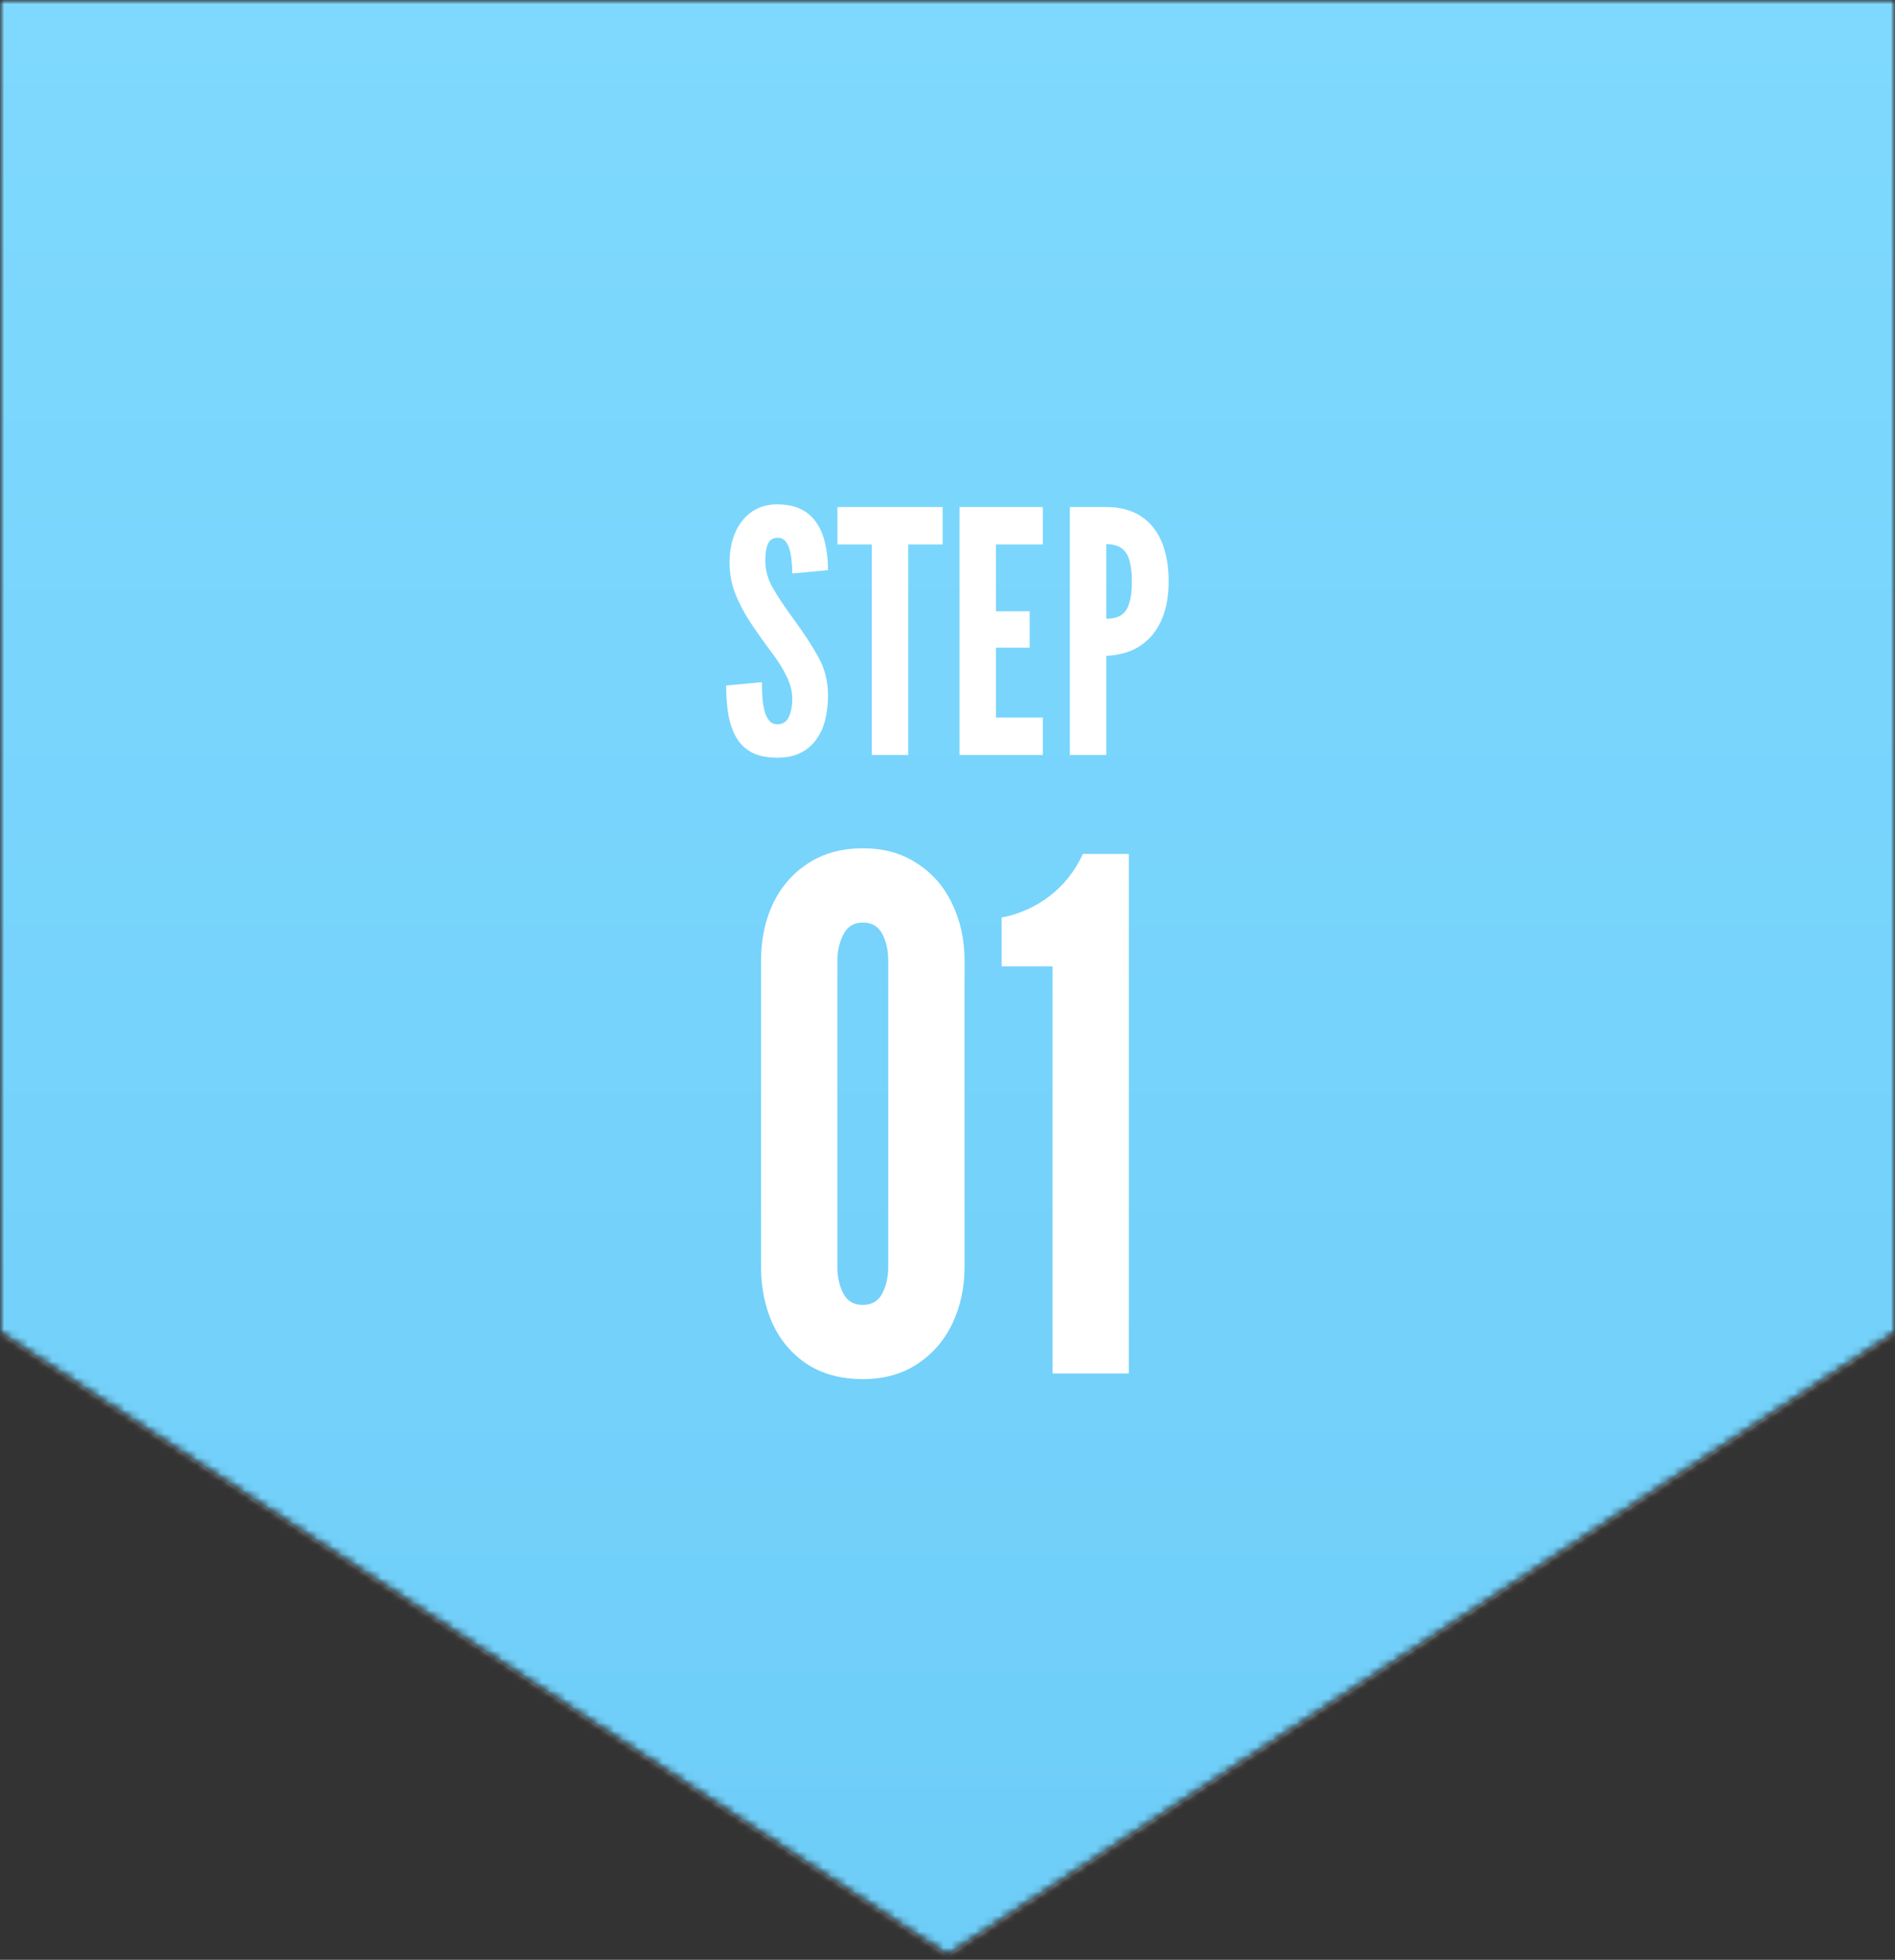
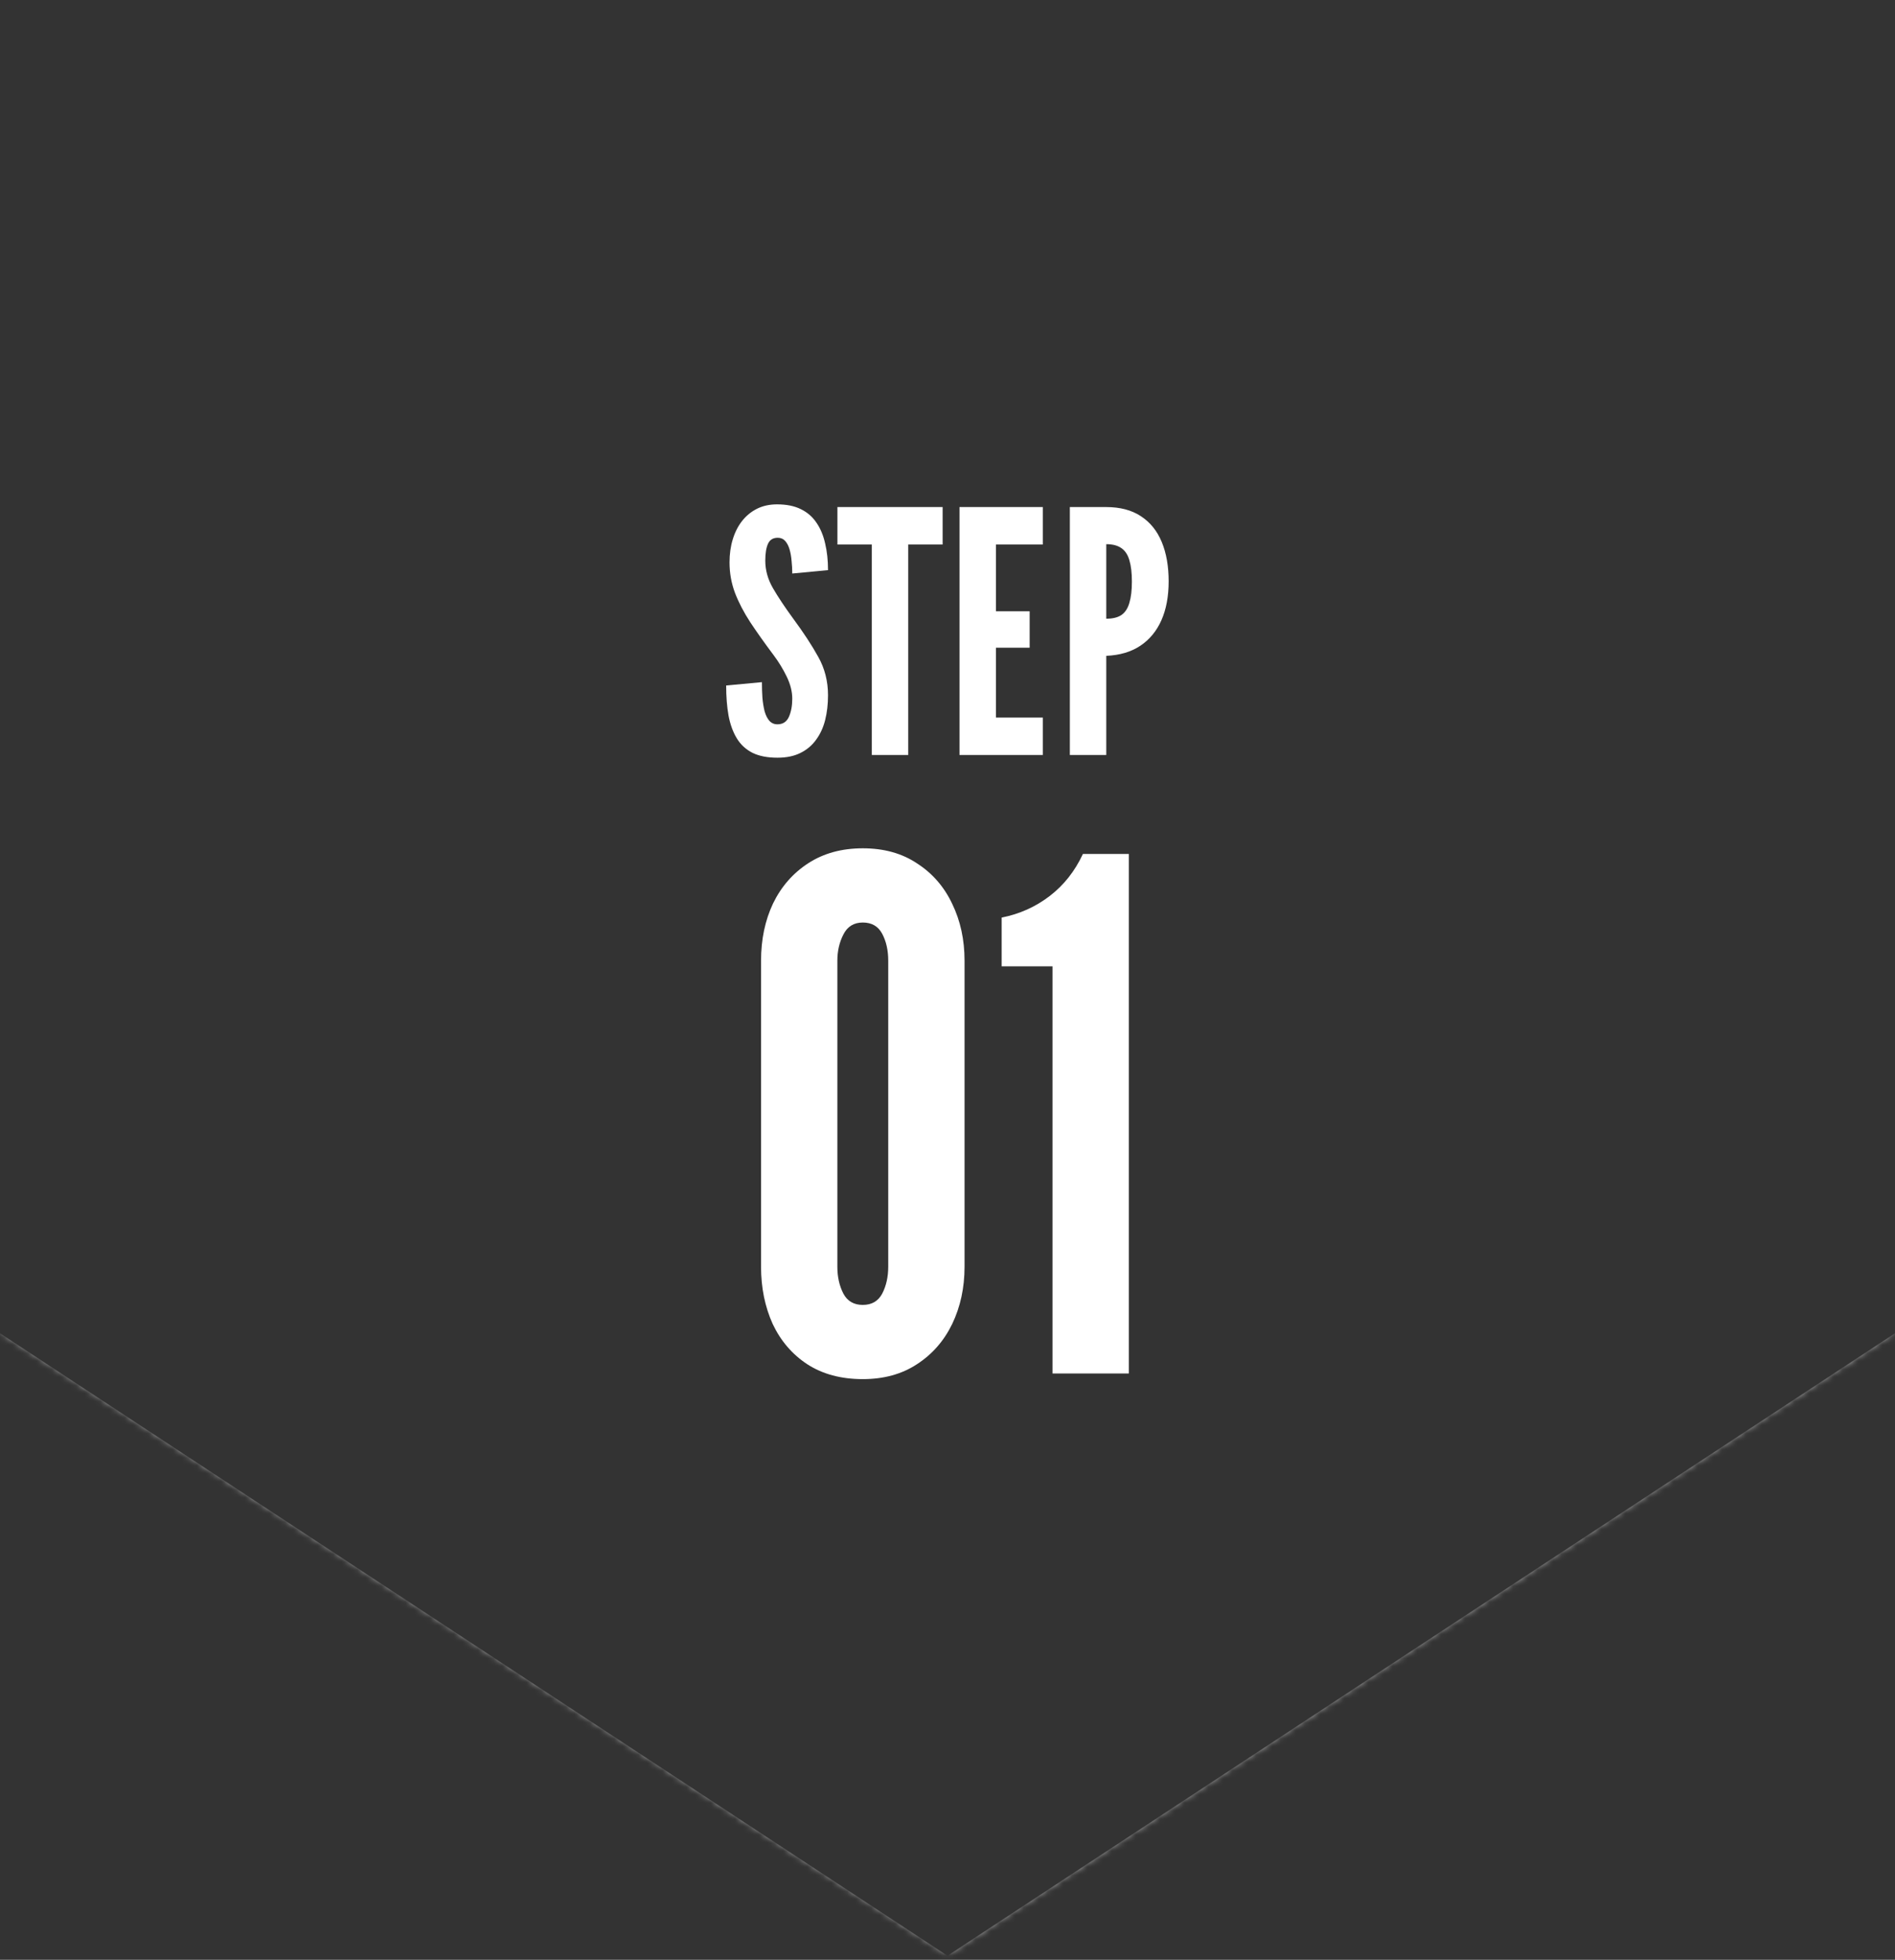
<svg xmlns="http://www.w3.org/2000/svg" width="236" height="244" viewBox="0 0 236 244" fill="none">
  <rect x="0" y="0" width="236" height="244" fill="#333333" stroke="none" />
  <mask id="mask0_2052_7305" style="mask-type:alpha" maskUnits="userSpaceOnUse" x="0" y="0" width="236" height="244">
    <path d="M236 166L236 0H117.5H-1.5527e-05L0 166L118 243.5L236 166Z" fill="#D9D9D9" />
  </mask>
  <g mask="url(#mask0_2052_7305)">
    <mask id="mask1_2052_7305" style="mask-type:alpha" maskUnits="userSpaceOnUse" x="0" y="0" width="236" height="244">
      <path d="M236 0H0V166L118 243.5L236 166V0Z" fill="#D9D9D9" />
    </mask>
    <g mask="url(#mask1_2052_7305)">
-       <path d="M0 0H236V1285L118 1362.5L0 1285L0 0Z" fill="url(#paint0_linear_2052_7305)" />
      <path d="M236 178L118 255.5L0 178V166L118 243.5L236 166V178Z" fill="white" />
      <path d="M96.819 94.336C95.573 94.336 94.537 94.133 93.711 93.727C92.885 93.307 92.234 92.705 91.758 91.921C91.282 91.137 90.939 90.192 90.729 89.086C90.533 87.98 90.435 86.734 90.435 85.348L94.887 84.928C94.887 85.6 94.908 86.251 94.95 86.881C95.006 87.497 95.097 88.057 95.223 88.561C95.363 89.051 95.559 89.443 95.811 89.737C96.077 90.031 96.413 90.178 96.819 90.178C97.491 90.178 97.967 89.87 98.247 89.254C98.527 88.624 98.667 87.868 98.667 86.986C98.667 86.104 98.436 85.187 97.974 84.235C97.512 83.283 96.959 82.38 96.315 81.526C95.223 80.07 94.264 78.719 93.438 77.473C92.626 76.227 91.989 75.002 91.527 73.798C91.079 72.594 90.855 71.334 90.855 70.018C90.855 68.982 90.988 68.03 91.254 67.162C91.52 66.28 91.905 65.517 92.409 64.873C92.927 64.215 93.55 63.704 94.278 63.34C95.006 62.976 95.839 62.794 96.777 62.794C97.939 62.794 98.919 62.99 99.717 63.382C100.529 63.774 101.18 64.334 101.67 65.062C102.174 65.79 102.538 66.658 102.762 67.666C103 68.66 103.119 69.766 103.119 70.984L98.667 71.404C98.667 70.886 98.639 70.368 98.583 69.85C98.541 69.318 98.457 68.835 98.331 68.401C98.205 67.967 98.023 67.617 97.785 67.351C97.547 67.085 97.239 66.952 96.861 66.952C96.273 66.952 95.867 67.204 95.643 67.708C95.419 68.198 95.307 68.898 95.307 69.808C95.307 70.984 95.622 72.118 96.252 73.21C96.882 74.302 97.729 75.576 98.793 77.032C100.067 78.754 101.103 80.336 101.901 81.778C102.713 83.22 103.119 84.816 103.119 86.566C103.119 87.672 103 88.701 102.762 89.653C102.524 90.591 102.146 91.41 101.628 92.11C101.124 92.81 100.473 93.356 99.675 93.748C98.891 94.14 97.939 94.336 96.819 94.336ZM108.574 94V67.792H104.29V63.13H117.394V67.792H113.11V94H108.574ZM119.495 94V63.13H129.869V67.792H124.031V76.108H128.231V80.644H124.031V89.338H129.869V94H119.495ZM133.236 94V63.13H137.772C139.494 63.13 140.929 63.508 142.077 64.264C143.239 65.02 144.107 66.091 144.681 67.477C145.255 68.863 145.542 70.494 145.542 72.37C145.542 74.246 145.241 75.863 144.639 77.221C144.037 78.579 143.155 79.643 141.993 80.413C140.845 81.169 139.438 81.582 137.772 81.652V94H133.236ZM137.772 77.032C138.57 77.032 139.2 76.878 139.662 76.57C140.124 76.248 140.453 75.744 140.649 75.058C140.859 74.372 140.964 73.49 140.964 72.412C140.964 71.32 140.859 70.431 140.649 69.745C140.453 69.059 140.117 68.555 139.641 68.233C139.179 67.911 138.556 67.75 137.772 67.75V77.032Z" fill="white" />
      <path d="M107.451 171.704C104.752 171.704 102.45 171.088 100.543 169.856C98.666 168.624 97.228 166.952 96.231 164.84C95.263 162.699 94.779 160.323 94.779 157.712V119.608C94.779 116.968 95.278 114.592 96.275 112.48C97.302 110.368 98.768 108.696 100.675 107.464C102.582 106.232 104.84 105.616 107.451 105.616C110.091 105.616 112.35 106.247 114.227 107.508C116.134 108.74 117.586 110.412 118.583 112.524C119.61 114.636 120.123 116.997 120.123 119.608V157.712C120.123 160.323 119.61 162.699 118.583 164.84C117.556 166.952 116.09 168.624 114.183 169.856C112.306 171.088 110.062 171.704 107.451 171.704ZM107.451 162.464C108.566 162.464 109.372 161.995 109.871 161.056C110.37 160.088 110.619 158.973 110.619 157.712V119.608C110.619 118.317 110.37 117.203 109.871 116.264C109.372 115.325 108.566 114.856 107.451 114.856C106.336 114.856 105.53 115.355 105.031 116.352C104.532 117.32 104.283 118.405 104.283 119.608V157.712C104.283 158.973 104.532 160.088 105.031 161.056C105.53 161.995 106.336 162.464 107.451 162.464ZM131.08 171V120.312H124.744V114.24C126.974 113.8 128.968 112.905 130.728 111.556C132.488 110.207 133.867 108.461 134.864 106.32H140.584V171H131.08Z" fill="white" />
    </g>
  </g>
  <defs>
    <linearGradient id="paint0_linear_2052_7305" x1="118" y1="0" x2="118" y2="1362.5" gradientUnits="userSpaceOnUse">
      <stop stop-color="#7FD9FE" />
      <stop offset="1" stop-color="#2098DD" />
    </linearGradient>
  </defs>
</svg>